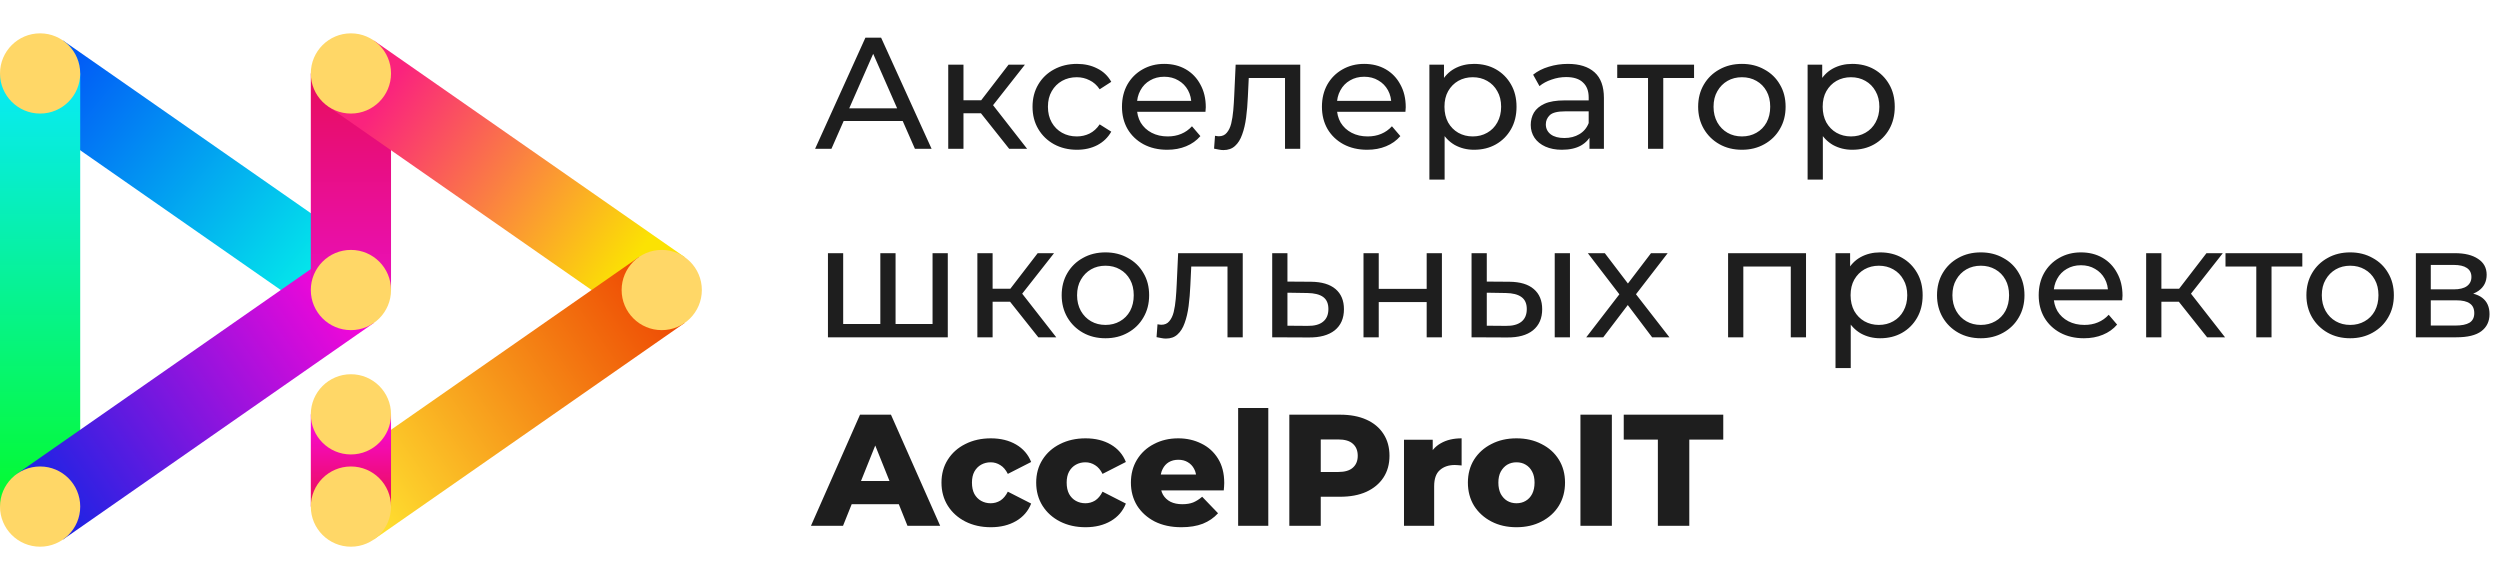
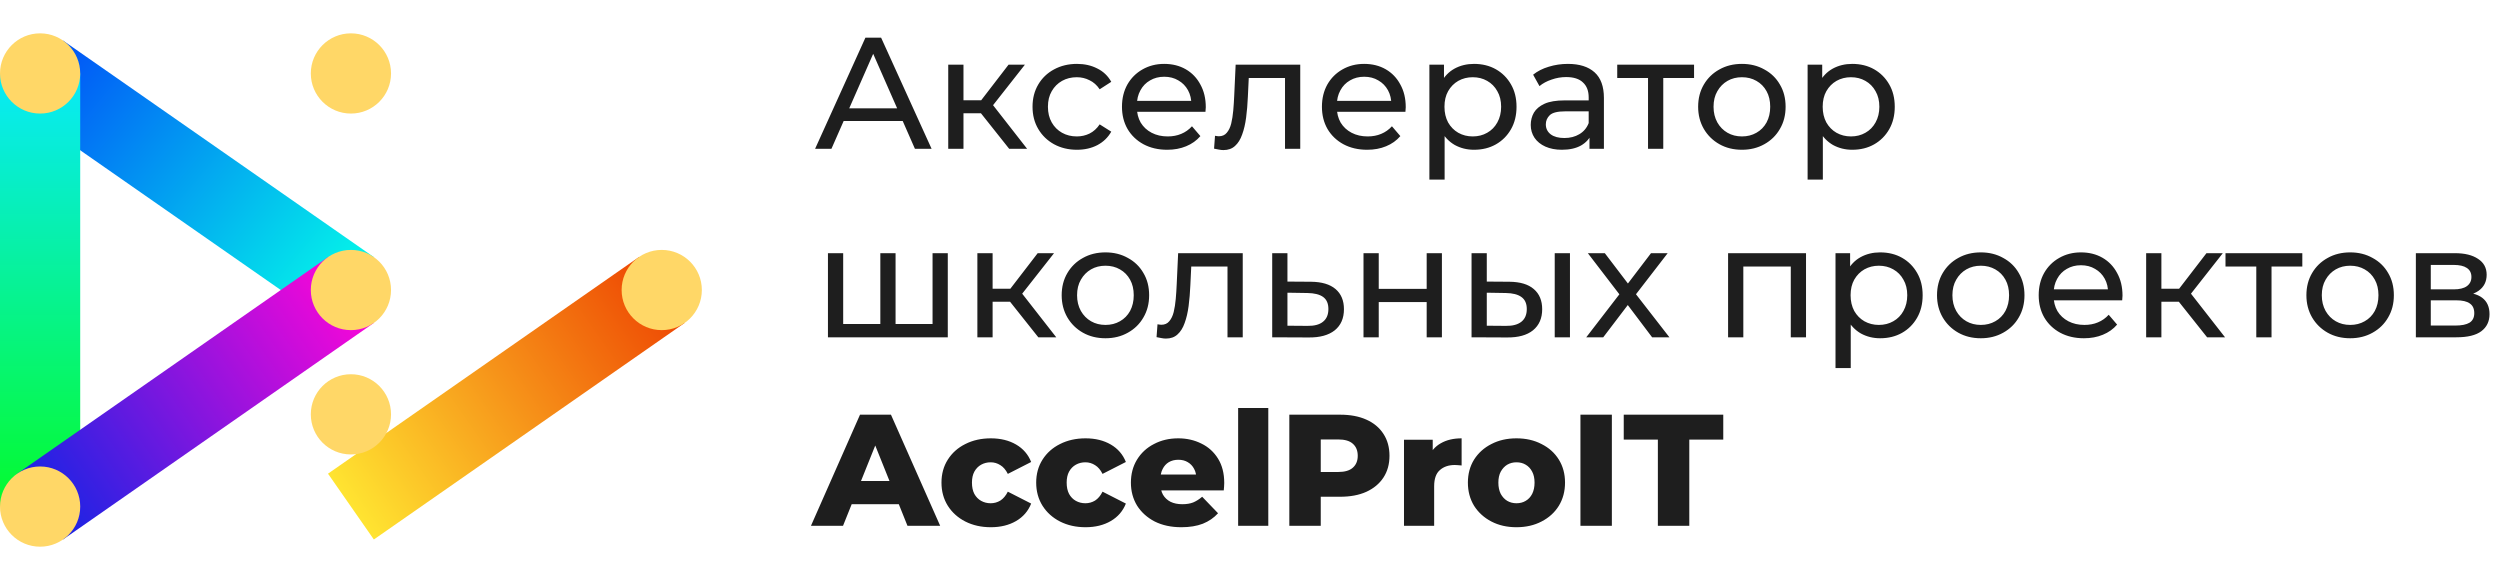
<svg xmlns="http://www.w3.org/2000/svg" width="252" height="57" viewBox="0 0 252 57" fill="none">
  <path fill-rule="evenodd" clip-rule="evenodd" d="M6.354 4.086L37.684 25.916L33.062 32.55L1.732 10.72L6.354 4.086Z" fill="url(#paint0_linear_17_3)" />
  <path fill-rule="evenodd" clip-rule="evenodd" d="M8.085 7.404V51.064H0V7.404H8.085Z" fill="url(#paint1_linear_17_3)" />
-   <path fill-rule="evenodd" clip-rule="evenodd" d="M1.732 47.747L33.062 25.917L37.684 32.551L6.354 54.381L1.732 47.747Z" fill="url(#paint2_linear_17_3)" />
-   <path fill-rule="evenodd" clip-rule="evenodd" d="M31.33 29.234L31.33 7.404L39.415 7.404L39.415 29.234L31.33 29.234Z" fill="url(#paint3_linear_17_3)" />
-   <path fill-rule="evenodd" clip-rule="evenodd" d="M37.684 4.086L69.014 25.916L64.392 32.55L33.062 10.72L37.684 4.086Z" fill="url(#paint4_linear_17_3)" />
+   <path fill-rule="evenodd" clip-rule="evenodd" d="M1.732 47.747L33.062 25.917L37.684 32.551L6.354 54.381L1.732 47.747" fill="url(#paint2_linear_17_3)" />
  <path fill-rule="evenodd" clip-rule="evenodd" d="M69.014 32.551L37.684 54.381L33.062 47.747L64.392 25.917L69.014 32.551Z" fill="url(#paint5_linear_17_3)" />
-   <path fill-rule="evenodd" clip-rule="evenodd" d="M31.33 51.065V41.767H39.415V51.065H31.33Z" fill="url(#paint6_linear_17_3)" />
  <circle cx="35.373" cy="7.404" r="4.043" fill="#FFD767" />
  <circle cx="35.373" cy="29.234" r="4.043" fill="#FFD767" />
  <circle cx="66.703" cy="29.234" r="4.043" fill="#FFD767" />
  <path d="M8.085 7.404C8.085 9.637 6.275 11.447 4.043 11.447C1.81 11.447 0 9.637 0 7.404C0 5.171 1.81 3.361 4.043 3.361C6.275 3.361 8.085 5.171 8.085 7.404Z" fill="#FFD767" />
  <circle cx="4.043" cy="51.064" r="4.043" fill="#FFD767" />
-   <circle cx="35.373" cy="51.064" r="4.043" fill="#FFD767" />
  <circle cx="35.373" cy="41.766" r="4.043" fill="#FFD767" />
  <path d="M82.161 15L87.233 3.8H88.817L93.905 15H92.225L87.697 4.696H88.337L83.809 15H82.161ZM84.321 12.2L84.753 10.92H91.057L91.521 12.2H84.321ZM101.726 15L98.446 10.872L99.71 10.104L103.534 15H101.726ZM95.582 15V6.52H97.118V15H95.582ZM96.654 11.416V10.104H99.454V11.416H96.654ZM99.838 10.936L98.414 10.744L101.662 6.52H103.31L99.838 10.936ZM108.559 15.096C107.695 15.096 106.922 14.909 106.239 14.536C105.567 14.163 105.039 13.651 104.655 13C104.271 12.349 104.079 11.603 104.079 10.76C104.079 9.917 104.271 9.171 104.655 8.52C105.039 7.869 105.567 7.363 106.239 7C106.922 6.627 107.695 6.44 108.559 6.44C109.327 6.44 110.01 6.595 110.607 6.904C111.215 7.203 111.684 7.651 112.015 8.248L110.847 9C110.57 8.584 110.228 8.28 109.823 8.088C109.428 7.885 109.002 7.784 108.543 7.784C107.988 7.784 107.492 7.907 107.055 8.152C106.618 8.397 106.271 8.744 106.015 9.192C105.759 9.629 105.631 10.152 105.631 10.76C105.631 11.368 105.759 11.896 106.015 12.344C106.271 12.792 106.618 13.139 107.055 13.384C107.492 13.629 107.988 13.752 108.543 13.752C109.002 13.752 109.428 13.656 109.823 13.464C110.228 13.261 110.57 12.952 110.847 12.536L112.015 13.272C111.684 13.859 111.215 14.312 110.607 14.632C110.01 14.941 109.327 15.096 108.559 15.096ZM117.655 15.096C116.748 15.096 115.948 14.909 115.255 14.536C114.572 14.163 114.039 13.651 113.655 13C113.281 12.349 113.095 11.603 113.095 10.76C113.095 9.917 113.276 9.171 113.639 8.52C114.012 7.869 114.519 7.363 115.159 7C115.809 6.627 116.54 6.44 117.351 6.44C118.172 6.44 118.897 6.621 119.527 6.984C120.156 7.347 120.647 7.859 120.999 8.52C121.361 9.171 121.543 9.933 121.543 10.808C121.543 10.872 121.537 10.947 121.527 11.032C121.527 11.117 121.521 11.197 121.511 11.272H114.295V10.168H120.711L120.087 10.552C120.097 10.008 119.985 9.523 119.751 9.096C119.516 8.669 119.191 8.339 118.775 8.104C118.369 7.859 117.895 7.736 117.351 7.736C116.817 7.736 116.343 7.859 115.927 8.104C115.511 8.339 115.185 8.675 114.951 9.112C114.716 9.539 114.599 10.029 114.599 10.584V10.84C114.599 11.405 114.727 11.912 114.983 12.36C115.249 12.797 115.617 13.139 116.087 13.384C116.556 13.629 117.095 13.752 117.703 13.752C118.204 13.752 118.657 13.667 119.063 13.496C119.479 13.325 119.841 13.069 120.151 12.728L120.999 13.72C120.615 14.168 120.135 14.509 119.559 14.744C118.993 14.979 118.359 15.096 117.655 15.096ZM122.377 14.984L122.473 13.688C122.548 13.699 122.617 13.709 122.681 13.72C122.745 13.731 122.804 13.736 122.857 13.736C123.198 13.736 123.465 13.619 123.657 13.384C123.86 13.149 124.009 12.84 124.105 12.456C124.201 12.061 124.27 11.619 124.313 11.128C124.356 10.637 124.388 10.147 124.409 9.656L124.553 6.52H131.065V15H129.529V7.416L129.897 7.864H125.545L125.897 7.4L125.785 9.752C125.753 10.499 125.694 11.197 125.609 11.848C125.524 12.499 125.39 13.069 125.209 13.56C125.038 14.051 124.798 14.435 124.489 14.712C124.19 14.989 123.801 15.128 123.321 15.128C123.182 15.128 123.033 15.112 122.873 15.08C122.724 15.059 122.558 15.027 122.377 14.984ZM137.811 15.096C136.904 15.096 136.104 14.909 135.411 14.536C134.728 14.163 134.195 13.651 133.811 13C133.438 12.349 133.251 11.603 133.251 10.76C133.251 9.917 133.432 9.171 133.795 8.52C134.168 7.869 134.675 7.363 135.315 7C135.966 6.627 136.696 6.44 137.507 6.44C138.328 6.44 139.054 6.621 139.683 6.984C140.312 7.347 140.803 7.859 141.155 8.52C141.518 9.171 141.699 9.933 141.699 10.808C141.699 10.872 141.694 10.947 141.683 11.032C141.683 11.117 141.678 11.197 141.667 11.272H134.451V10.168H140.867L140.243 10.552C140.254 10.008 140.142 9.523 139.907 9.096C139.672 8.669 139.347 8.339 138.931 8.104C138.526 7.859 138.051 7.736 137.507 7.736C136.974 7.736 136.499 7.859 136.083 8.104C135.667 8.339 135.342 8.675 135.107 9.112C134.872 9.539 134.755 10.029 134.755 10.584V10.84C134.755 11.405 134.883 11.912 135.139 12.36C135.406 12.797 135.774 13.139 136.243 13.384C136.712 13.629 137.251 13.752 137.859 13.752C138.36 13.752 138.814 13.667 139.219 13.496C139.635 13.325 139.998 13.069 140.307 12.728L141.155 13.72C140.771 14.168 140.291 14.509 139.715 14.744C139.15 14.979 138.515 15.096 137.811 15.096ZM148.578 15.096C147.874 15.096 147.228 14.936 146.642 14.616C146.066 14.285 145.602 13.8 145.25 13.16C144.908 12.52 144.738 11.72 144.738 10.76C144.738 9.8 144.903 9 145.234 8.36C145.575 7.72 146.034 7.24 146.61 6.92C147.196 6.6 147.852 6.44 148.578 6.44C149.41 6.44 150.146 6.621 150.786 6.984C151.426 7.347 151.932 7.853 152.306 8.504C152.679 9.144 152.866 9.896 152.866 10.76C152.866 11.624 152.679 12.381 152.306 13.032C151.932 13.683 151.426 14.189 150.786 14.552C150.146 14.915 149.41 15.096 148.578 15.096ZM144.082 18.104V6.52H145.554V8.808L145.458 10.776L145.618 12.744V18.104H144.082ZM148.45 13.752C148.994 13.752 149.479 13.629 149.906 13.384C150.343 13.139 150.684 12.792 150.93 12.344C151.186 11.885 151.314 11.357 151.314 10.76C151.314 10.152 151.186 9.629 150.93 9.192C150.684 8.744 150.343 8.397 149.906 8.152C149.479 7.907 148.994 7.784 148.45 7.784C147.916 7.784 147.431 7.907 146.994 8.152C146.567 8.397 146.226 8.744 145.97 9.192C145.724 9.629 145.602 10.152 145.602 10.76C145.602 11.357 145.724 11.885 145.97 12.344C146.226 12.792 146.567 13.139 146.994 13.384C147.431 13.629 147.916 13.752 148.45 13.752ZM160.219 15V13.208L160.139 12.872V9.816C160.139 9.165 159.947 8.664 159.563 8.312C159.19 7.949 158.625 7.768 157.867 7.768C157.366 7.768 156.875 7.853 156.395 8.024C155.915 8.184 155.51 8.403 155.179 8.68L154.539 7.528C154.977 7.176 155.499 6.909 156.107 6.728C156.726 6.536 157.371 6.44 158.043 6.44C159.206 6.44 160.102 6.723 160.731 7.288C161.361 7.853 161.675 8.717 161.675 9.88V15H160.219ZM157.435 15.096C156.806 15.096 156.251 14.989 155.771 14.776C155.302 14.563 154.939 14.269 154.683 13.896C154.427 13.512 154.299 13.08 154.299 12.6C154.299 12.141 154.406 11.725 154.619 11.352C154.843 10.979 155.201 10.68 155.691 10.456C156.193 10.232 156.865 10.12 157.707 10.12H160.395V11.224H157.771C157.003 11.224 156.486 11.352 156.219 11.608C155.953 11.864 155.819 12.173 155.819 12.536C155.819 12.952 155.985 13.288 156.315 13.544C156.646 13.789 157.105 13.912 157.691 13.912C158.267 13.912 158.769 13.784 159.195 13.528C159.633 13.272 159.947 12.899 160.139 12.408L160.443 13.464C160.241 13.965 159.883 14.365 159.371 14.664C158.859 14.952 158.214 15.096 157.435 15.096ZM166.121 15V7.464L166.505 7.864H163.017V6.52H170.761V7.864H167.289L167.657 7.464V15H166.121ZM175.589 15.096C174.735 15.096 173.978 14.909 173.317 14.536C172.655 14.163 172.133 13.651 171.749 13C171.365 12.339 171.173 11.592 171.173 10.76C171.173 9.917 171.365 9.171 171.749 8.52C172.133 7.869 172.655 7.363 173.317 7C173.978 6.627 174.735 6.44 175.589 6.44C176.431 6.44 177.183 6.627 177.845 7C178.517 7.363 179.039 7.869 179.413 8.52C179.797 9.16 179.989 9.907 179.989 10.76C179.989 11.603 179.797 12.349 179.413 13C179.039 13.651 178.517 14.163 177.845 14.536C177.183 14.909 176.431 15.096 175.589 15.096ZM175.589 13.752C176.133 13.752 176.618 13.629 177.045 13.384C177.482 13.139 177.823 12.792 178.069 12.344C178.314 11.885 178.437 11.357 178.437 10.76C178.437 10.152 178.314 9.629 178.069 9.192C177.823 8.744 177.482 8.397 177.045 8.152C176.618 7.907 176.133 7.784 175.589 7.784C175.045 7.784 174.559 7.907 174.133 8.152C173.706 8.397 173.365 8.744 173.109 9.192C172.853 9.629 172.725 10.152 172.725 10.76C172.725 11.357 172.853 11.885 173.109 12.344C173.365 12.792 173.706 13.139 174.133 13.384C174.559 13.629 175.045 13.752 175.589 13.752ZM186.703 15.096C185.999 15.096 185.353 14.936 184.767 14.616C184.191 14.285 183.727 13.8 183.375 13.16C183.033 12.52 182.863 11.72 182.863 10.76C182.863 9.8 183.028 9 183.359 8.36C183.7 7.72 184.159 7.24 184.735 6.92C185.321 6.6 185.977 6.44 186.703 6.44C187.535 6.44 188.271 6.621 188.911 6.984C189.551 7.347 190.057 7.853 190.431 8.504C190.804 9.144 190.991 9.896 190.991 10.76C190.991 11.624 190.804 12.381 190.431 13.032C190.057 13.683 189.551 14.189 188.911 14.552C188.271 14.915 187.535 15.096 186.703 15.096ZM182.207 18.104V6.52H183.679V8.808L183.583 10.776L183.743 12.744V18.104H182.207ZM186.575 13.752C187.119 13.752 187.604 13.629 188.031 13.384C188.468 13.139 188.809 12.792 189.055 12.344C189.311 11.885 189.439 11.357 189.439 10.76C189.439 10.152 189.311 9.629 189.055 9.192C188.809 8.744 188.468 8.397 188.031 8.152C187.604 7.907 187.119 7.784 186.575 7.784C186.041 7.784 185.556 7.907 185.119 8.152C184.692 8.397 184.351 8.744 184.095 9.192C183.849 9.629 183.727 10.152 183.727 10.76C183.727 11.357 183.849 11.885 184.095 12.344C184.351 12.792 184.692 13.139 185.119 13.384C185.556 13.629 186.041 13.752 186.575 13.752ZM89.089 32.656L88.737 33.056V25.52H90.273V33.056L89.889 32.656H94.369L94.001 33.056V25.52H95.537V34H83.457V25.52H84.993V33.056L84.625 32.656H89.089ZM104.663 34L101.383 29.872L102.647 29.104L106.471 34H104.663ZM98.519 34V25.52H100.055V34H98.519ZM99.591 30.416V29.104H102.391V30.416H99.591ZM102.775 29.936L101.351 29.744L104.599 25.52H106.247L102.775 29.936ZM111.433 34.096C110.579 34.096 109.822 33.909 109.161 33.536C108.499 33.163 107.977 32.651 107.593 32C107.209 31.339 107.017 30.592 107.017 29.76C107.017 28.917 107.209 28.171 107.593 27.52C107.977 26.869 108.499 26.363 109.161 26C109.822 25.627 110.579 25.44 111.433 25.44C112.275 25.44 113.027 25.627 113.689 26C114.361 26.363 114.883 26.869 115.257 27.52C115.641 28.16 115.833 28.907 115.833 29.76C115.833 30.603 115.641 31.349 115.257 32C114.883 32.651 114.361 33.163 113.689 33.536C113.027 33.909 112.275 34.096 111.433 34.096ZM111.433 32.752C111.977 32.752 112.462 32.629 112.889 32.384C113.326 32.139 113.667 31.792 113.913 31.344C114.158 30.885 114.281 30.357 114.281 29.76C114.281 29.152 114.158 28.629 113.913 28.192C113.667 27.744 113.326 27.397 112.889 27.152C112.462 26.907 111.977 26.784 111.433 26.784C110.889 26.784 110.403 26.907 109.977 27.152C109.55 27.397 109.209 27.744 108.953 28.192C108.697 28.629 108.569 29.152 108.569 29.76C108.569 30.357 108.697 30.885 108.953 31.344C109.209 31.792 109.55 32.139 109.977 32.384C110.403 32.629 110.889 32.752 111.433 32.752ZM116.58 33.984L116.676 32.688C116.751 32.699 116.82 32.709 116.884 32.72C116.948 32.731 117.007 32.736 117.06 32.736C117.401 32.736 117.668 32.619 117.86 32.384C118.063 32.149 118.212 31.84 118.308 31.456C118.404 31.061 118.473 30.619 118.516 30.128C118.559 29.637 118.591 29.147 118.612 28.656L118.756 25.52H125.268V34H123.732V26.416L124.1 26.864H119.748L120.1 26.4L119.988 28.752C119.956 29.499 119.897 30.197 119.812 30.848C119.727 31.499 119.593 32.069 119.412 32.56C119.241 33.051 119.001 33.435 118.692 33.712C118.393 33.989 118.004 34.128 117.524 34.128C117.385 34.128 117.236 34.112 117.076 34.08C116.927 34.059 116.761 34.027 116.58 33.984ZM132.158 28.4C133.235 28.411 134.057 28.656 134.622 29.136C135.187 29.616 135.47 30.293 135.47 31.168C135.47 32.085 135.161 32.795 134.542 33.296C133.923 33.787 133.049 34.027 131.918 34.016L128.238 34V25.52H129.774V28.384L132.158 28.4ZM131.79 32.848C132.483 32.859 133.006 32.72 133.358 32.432C133.721 32.144 133.902 31.717 133.902 31.152C133.902 30.597 133.726 30.192 133.374 29.936C133.022 29.68 132.494 29.547 131.79 29.536L129.774 29.504V32.832L131.79 32.848ZM137.441 34V25.52H138.977V29.12H143.809V25.52H145.345V34H143.809V30.448H138.977V34H137.441ZM156.716 34V25.52H158.252V34H156.716ZM152.156 28.4C153.233 28.411 154.049 28.656 154.604 29.136C155.169 29.616 155.452 30.293 155.452 31.168C155.452 32.085 155.142 32.795 154.524 33.296C153.916 33.787 153.041 34.027 151.9 34.016L148.332 34V25.52H149.868V28.384L152.156 28.4ZM151.788 32.848C152.47 32.859 152.993 32.72 153.356 32.432C153.718 32.144 153.9 31.717 153.9 31.152C153.9 30.597 153.718 30.192 153.356 29.936C153.004 29.68 152.481 29.547 151.788 29.536L149.868 29.504V32.832L151.788 32.848ZM159.894 34L163.542 29.264L163.526 30.048L160.054 25.52H161.766L164.422 29.008H163.766L166.422 25.52H168.102L164.582 30.08L164.598 29.264L168.278 34H166.534L163.734 30.288L164.358 30.384L161.606 34H159.894ZM174.191 34V25.52H182.047V34H180.511V26.48L180.879 26.864H175.359L175.727 26.48V34H174.191ZM189.515 34.096C188.811 34.096 188.166 33.936 187.579 33.616C187.003 33.285 186.539 32.8 186.187 32.16C185.846 31.52 185.675 30.72 185.675 29.76C185.675 28.8 185.841 28 186.171 27.36C186.513 26.72 186.971 26.24 187.547 25.92C188.134 25.6 188.79 25.44 189.515 25.44C190.347 25.44 191.083 25.621 191.723 25.984C192.363 26.347 192.87 26.853 193.243 27.504C193.617 28.144 193.803 28.896 193.803 29.76C193.803 30.624 193.617 31.381 193.243 32.032C192.87 32.683 192.363 33.189 191.723 33.552C191.083 33.915 190.347 34.096 189.515 34.096ZM185.019 37.104V25.52H186.491V27.808L186.395 29.776L186.555 31.744V37.104H185.019ZM189.387 32.752C189.931 32.752 190.417 32.629 190.843 32.384C191.281 32.139 191.622 31.792 191.867 31.344C192.123 30.885 192.251 30.357 192.251 29.76C192.251 29.152 192.123 28.629 191.867 28.192C191.622 27.744 191.281 27.397 190.843 27.152C190.417 26.907 189.931 26.784 189.387 26.784C188.854 26.784 188.369 26.907 187.931 27.152C187.505 27.397 187.163 27.744 186.907 28.192C186.662 28.629 186.539 29.152 186.539 29.76C186.539 30.357 186.662 30.885 186.907 31.344C187.163 31.792 187.505 32.139 187.931 32.384C188.369 32.629 188.854 32.752 189.387 32.752ZM199.667 34.096C198.814 34.096 198.056 33.909 197.395 33.536C196.734 33.163 196.211 32.651 195.827 32C195.443 31.339 195.251 30.592 195.251 29.76C195.251 28.917 195.443 28.171 195.827 27.52C196.211 26.869 196.734 26.363 197.395 26C198.056 25.627 198.814 25.44 199.667 25.44C200.51 25.44 201.262 25.627 201.923 26C202.595 26.363 203.118 26.869 203.491 27.52C203.875 28.16 204.067 28.907 204.067 29.76C204.067 30.603 203.875 31.349 203.491 32C203.118 32.651 202.595 33.163 201.923 33.536C201.262 33.909 200.51 34.096 199.667 34.096ZM199.667 32.752C200.211 32.752 200.696 32.629 201.123 32.384C201.56 32.139 201.902 31.792 202.147 31.344C202.392 30.885 202.515 30.357 202.515 29.76C202.515 29.152 202.392 28.629 202.147 28.192C201.902 27.744 201.56 27.397 201.123 27.152C200.696 26.907 200.211 26.784 199.667 26.784C199.123 26.784 198.638 26.907 198.211 27.152C197.784 27.397 197.443 27.744 197.187 28.192C196.931 28.629 196.803 29.152 196.803 29.76C196.803 30.357 196.931 30.885 197.187 31.344C197.443 31.792 197.784 32.139 198.211 32.384C198.638 32.629 199.123 32.752 199.667 32.752ZM210.061 34.096C209.154 34.096 208.354 33.909 207.661 33.536C206.978 33.163 206.445 32.651 206.061 32C205.688 31.349 205.501 30.603 205.501 29.76C205.501 28.917 205.682 28.171 206.045 27.52C206.418 26.869 206.925 26.363 207.565 26C208.216 25.627 208.946 25.44 209.757 25.44C210.578 25.44 211.304 25.621 211.933 25.984C212.562 26.347 213.053 26.859 213.405 27.52C213.768 28.171 213.949 28.933 213.949 29.808C213.949 29.872 213.944 29.947 213.933 30.032C213.933 30.117 213.928 30.197 213.917 30.272H206.701V29.168H213.117L212.493 29.552C212.504 29.008 212.392 28.523 212.157 28.096C211.922 27.669 211.597 27.339 211.181 27.104C210.776 26.859 210.301 26.736 209.757 26.736C209.224 26.736 208.749 26.859 208.333 27.104C207.917 27.339 207.592 27.675 207.357 28.112C207.122 28.539 207.005 29.029 207.005 29.584V29.84C207.005 30.405 207.133 30.912 207.389 31.36C207.656 31.797 208.024 32.139 208.493 32.384C208.962 32.629 209.501 32.752 210.109 32.752C210.61 32.752 211.064 32.667 211.469 32.496C211.885 32.325 212.248 32.069 212.557 31.728L213.405 32.72C213.021 33.168 212.541 33.509 211.965 33.744C211.4 33.979 210.765 34.096 210.061 34.096ZM222.476 34L219.196 29.872L220.46 29.104L224.284 34H222.476ZM216.332 34V25.52H217.868V34H216.332ZM217.404 30.416V29.104H220.204V30.416H217.404ZM220.588 29.936L219.164 29.744L222.412 25.52H224.06L220.588 29.936ZM227.434 34V26.464L227.818 26.864H224.33V25.52H232.074V26.864H228.602L228.97 26.464V34H227.434ZM236.901 34.096C236.048 34.096 235.291 33.909 234.629 33.536C233.968 33.163 233.445 32.651 233.061 32C232.677 31.339 232.485 30.592 232.485 29.76C232.485 28.917 232.677 28.171 233.061 27.52C233.445 26.869 233.968 26.363 234.629 26C235.291 25.627 236.048 25.44 236.901 25.44C237.744 25.44 238.496 25.627 239.157 26C239.829 26.363 240.352 26.869 240.725 27.52C241.109 28.16 241.301 28.907 241.301 29.76C241.301 30.603 241.109 31.349 240.725 32C240.352 32.651 239.829 33.163 239.157 33.536C238.496 33.909 237.744 34.096 236.901 34.096ZM236.901 32.752C237.445 32.752 237.931 32.629 238.357 32.384C238.795 32.139 239.136 31.792 239.381 31.344C239.627 30.885 239.749 30.357 239.749 29.76C239.749 29.152 239.627 28.629 239.381 28.192C239.136 27.744 238.795 27.397 238.357 27.152C237.931 26.907 237.445 26.784 236.901 26.784C236.357 26.784 235.872 26.907 235.445 27.152C235.019 27.397 234.677 27.744 234.421 28.192C234.165 28.629 234.037 29.152 234.037 29.76C234.037 30.357 234.165 30.885 234.421 31.344C234.677 31.792 235.019 32.139 235.445 32.384C235.872 32.629 236.357 32.752 236.901 32.752ZM243.519 34V25.52H247.455C248.447 25.52 249.226 25.712 249.791 26.096C250.367 26.469 250.655 27.003 250.655 27.696C250.655 28.389 250.383 28.928 249.839 29.312C249.306 29.685 248.597 29.872 247.711 29.872L247.951 29.456C248.965 29.456 249.717 29.643 250.207 30.016C250.698 30.389 250.943 30.939 250.943 31.664C250.943 32.4 250.666 32.976 250.111 33.392C249.567 33.797 248.73 34 247.599 34H243.519ZM245.023 32.816H247.487C248.127 32.816 248.607 32.72 248.927 32.528C249.247 32.325 249.407 32.005 249.407 31.568C249.407 31.12 249.258 30.795 248.959 30.592C248.671 30.379 248.213 30.272 247.583 30.272H245.023V32.816ZM245.023 29.168H247.327C247.914 29.168 248.357 29.061 248.655 28.848C248.965 28.624 249.119 28.315 249.119 27.92C249.119 27.515 248.965 27.211 248.655 27.008C248.357 26.805 247.914 26.704 247.327 26.704H245.023V29.168ZM81.745 53L86.689 41.8H89.809L94.769 53H91.473L87.601 43.352H88.849L84.977 53H81.745ZM84.449 50.824L85.265 48.488H90.737L91.553 50.824H84.449ZM99.877 53.144C98.917 53.144 98.058 52.952 97.301 52.568C96.554 52.184 95.967 51.656 95.541 50.984C95.114 50.301 94.901 49.523 94.901 48.648C94.901 47.773 95.114 47 95.541 46.328C95.967 45.656 96.554 45.133 97.301 44.76C98.058 44.376 98.917 44.184 99.877 44.184C100.858 44.184 101.706 44.392 102.421 44.808C103.135 45.224 103.642 45.811 103.941 46.568L101.589 47.768C101.386 47.363 101.135 47.069 100.837 46.888C100.538 46.696 100.213 46.6 99.861 46.6C99.509 46.6 99.189 46.68 98.901 46.84C98.613 47 98.383 47.235 98.213 47.544C98.053 47.843 97.973 48.211 97.973 48.648C97.973 49.096 98.053 49.475 98.213 49.784C98.383 50.093 98.613 50.328 98.901 50.488C99.189 50.648 99.509 50.728 99.861 50.728C100.213 50.728 100.538 50.637 100.837 50.456C101.135 50.264 101.386 49.965 101.589 49.56L103.941 50.76C103.642 51.517 103.135 52.104 102.421 52.52C101.706 52.936 100.858 53.144 99.877 53.144ZM109.424 53.144C108.464 53.144 107.605 52.952 106.848 52.568C106.101 52.184 105.514 51.656 105.088 50.984C104.661 50.301 104.448 49.523 104.448 48.648C104.448 47.773 104.661 47 105.088 46.328C105.514 45.656 106.101 45.133 106.848 44.76C107.605 44.376 108.464 44.184 109.424 44.184C110.405 44.184 111.253 44.392 111.968 44.808C112.682 45.224 113.189 45.811 113.488 46.568L111.136 47.768C110.933 47.363 110.682 47.069 110.384 46.888C110.085 46.696 109.76 46.6 109.408 46.6C109.056 46.6 108.736 46.68 108.448 46.84C108.16 47 107.93 47.235 107.76 47.544C107.6 47.843 107.52 48.211 107.52 48.648C107.52 49.096 107.6 49.475 107.76 49.784C107.93 50.093 108.16 50.328 108.448 50.488C108.736 50.648 109.056 50.728 109.408 50.728C109.76 50.728 110.085 50.637 110.384 50.456C110.682 50.264 110.933 49.965 111.136 49.56L113.488 50.76C113.189 51.517 112.682 52.104 111.968 52.52C111.253 52.936 110.405 53.144 109.424 53.144ZM119.083 53.144C118.059 53.144 117.163 52.952 116.395 52.568C115.637 52.173 115.045 51.64 114.618 50.968C114.203 50.285 113.995 49.512 113.995 48.648C113.995 47.784 114.197 47.016 114.603 46.344C115.019 45.661 115.589 45.133 116.315 44.76C117.04 44.376 117.856 44.184 118.763 44.184C119.616 44.184 120.395 44.36 121.099 44.712C121.803 45.053 122.363 45.56 122.779 46.232C123.195 46.904 123.403 47.72 123.403 48.68C123.403 48.787 123.397 48.909 123.387 49.048C123.376 49.187 123.365 49.315 123.355 49.432H116.491V47.832H121.739L120.587 48.28C120.597 47.885 120.523 47.544 120.363 47.256C120.213 46.968 120 46.744 119.723 46.584C119.456 46.424 119.141 46.344 118.779 46.344C118.416 46.344 118.096 46.424 117.819 46.584C117.552 46.744 117.344 46.973 117.195 47.272C117.045 47.56 116.971 47.901 116.971 48.296V48.76C116.971 49.187 117.056 49.555 117.227 49.864C117.408 50.173 117.664 50.413 117.995 50.584C118.325 50.744 118.72 50.824 119.179 50.824C119.605 50.824 119.968 50.765 120.267 50.648C120.576 50.52 120.88 50.328 121.179 50.072L122.779 51.736C122.363 52.195 121.851 52.547 121.243 52.792C120.635 53.027 119.915 53.144 119.083 53.144ZM124.804 53V41.128H127.844V53H124.804ZM129.964 53V41.8H135.084C136.108 41.8 136.988 41.965 137.724 42.296C138.47 42.627 139.046 43.107 139.452 43.736C139.857 44.355 140.06 45.091 140.06 45.944C140.06 46.787 139.857 47.517 139.452 48.136C139.046 48.755 138.47 49.235 137.724 49.576C136.988 49.907 136.108 50.072 135.084 50.072H131.724L133.132 48.696V53H129.964ZM133.132 49.032L131.724 47.576H134.892C135.553 47.576 136.044 47.432 136.364 47.144C136.694 46.856 136.86 46.456 136.86 45.944C136.86 45.421 136.694 45.016 136.364 44.728C136.044 44.44 135.553 44.296 134.892 44.296H131.724L133.132 42.84V49.032ZM141.523 53V44.328H144.419V46.856L143.987 46.136C144.243 45.485 144.659 45 145.235 44.68C145.811 44.349 146.51 44.184 147.331 44.184V46.92C147.192 46.899 147.07 46.888 146.963 46.888C146.867 46.877 146.76 46.872 146.643 46.872C146.024 46.872 145.523 47.043 145.139 47.384C144.755 47.715 144.563 48.259 144.563 49.016V53H141.523ZM152.859 53.144C151.91 53.144 151.067 52.952 150.331 52.568C149.595 52.184 149.014 51.656 148.587 50.984C148.171 50.301 147.963 49.523 147.963 48.648C147.963 47.773 148.171 47 148.587 46.328C149.014 45.656 149.595 45.133 150.331 44.76C151.067 44.376 151.91 44.184 152.859 44.184C153.809 44.184 154.651 44.376 155.387 44.76C156.134 45.133 156.715 45.656 157.131 46.328C157.547 47 157.755 47.773 157.755 48.648C157.755 49.523 157.547 50.301 157.131 50.984C156.715 51.656 156.134 52.184 155.387 52.568C154.651 52.952 153.809 53.144 152.859 53.144ZM152.859 50.728C153.211 50.728 153.521 50.648 153.787 50.488C154.065 50.328 154.283 50.093 154.443 49.784C154.603 49.464 154.683 49.085 154.683 48.648C154.683 48.211 154.603 47.843 154.443 47.544C154.283 47.235 154.065 47 153.787 46.84C153.521 46.68 153.211 46.6 152.859 46.6C152.518 46.6 152.209 46.68 151.931 46.84C151.665 47 151.446 47.235 151.275 47.544C151.115 47.843 151.035 48.211 151.035 48.648C151.035 49.085 151.115 49.464 151.275 49.784C151.446 50.093 151.665 50.328 151.931 50.488C152.209 50.648 152.518 50.728 152.859 50.728ZM159.308 53V41.8H162.476V53H159.308ZM167.113 53V44.312H163.673V41.8H173.705V44.312H170.281V53H167.113Z" fill="#1E1E1E" />
  <defs>
    <linearGradient id="paint0_linear_17_3" x1="4.043" y1="7.403" x2="33.229" y2="31.798" gradientUnits="userSpaceOnUse">
      <stop stop-color="#0154F7" />
      <stop offset="1" stop-color="#04F8E9" />
    </linearGradient>
    <linearGradient id="paint1_linear_17_3" x1="4.063" y1="7.404" x2="4.063" y2="51.064" gradientUnits="userSpaceOnUse">
      <stop stop-color="#08EAF9" />
      <stop offset="1" stop-color="#05FB2D" />
    </linearGradient>
    <linearGradient id="paint2_linear_17_3" x1="35.373" y1="29.234" x2="4.043" y2="51.064" gradientUnits="userSpaceOnUse">
      <stop stop-color="#FA06D8" />
      <stop offset="1" stop-color="#1724E4" />
    </linearGradient>
    <linearGradient id="paint3_linear_17_3" x1="35.393" y1="7.404" x2="35.393" y2="29.234" gradientUnits="userSpaceOnUse">
      <stop stop-color="#E70D5C" />
      <stop offset="1" stop-color="#EA10BA" />
    </linearGradient>
    <linearGradient id="paint4_linear_17_3" x1="35.373" y1="7.403" x2="66.703" y2="29.233" gradientUnits="userSpaceOnUse">
      <stop offset="0.104" stop-color="#FA237D" />
      <stop offset="0.896" stop-color="#FBE203" />
    </linearGradient>
    <linearGradient id="paint5_linear_17_3" x1="66.703" y1="29.234" x2="35.373" y2="51.064" gradientUnits="userSpaceOnUse">
      <stop stop-color="#EE4803" />
      <stop offset="1" stop-color="#FFE431" />
    </linearGradient>
    <linearGradient id="paint6_linear_17_3" x1="35.393" y1="41.767" x2="35.393" y2="51.065" gradientUnits="userSpaceOnUse">
      <stop stop-color="#FA08E2" />
      <stop offset="1" stop-color="#E90F50" />
    </linearGradient>
  </defs>
</svg>